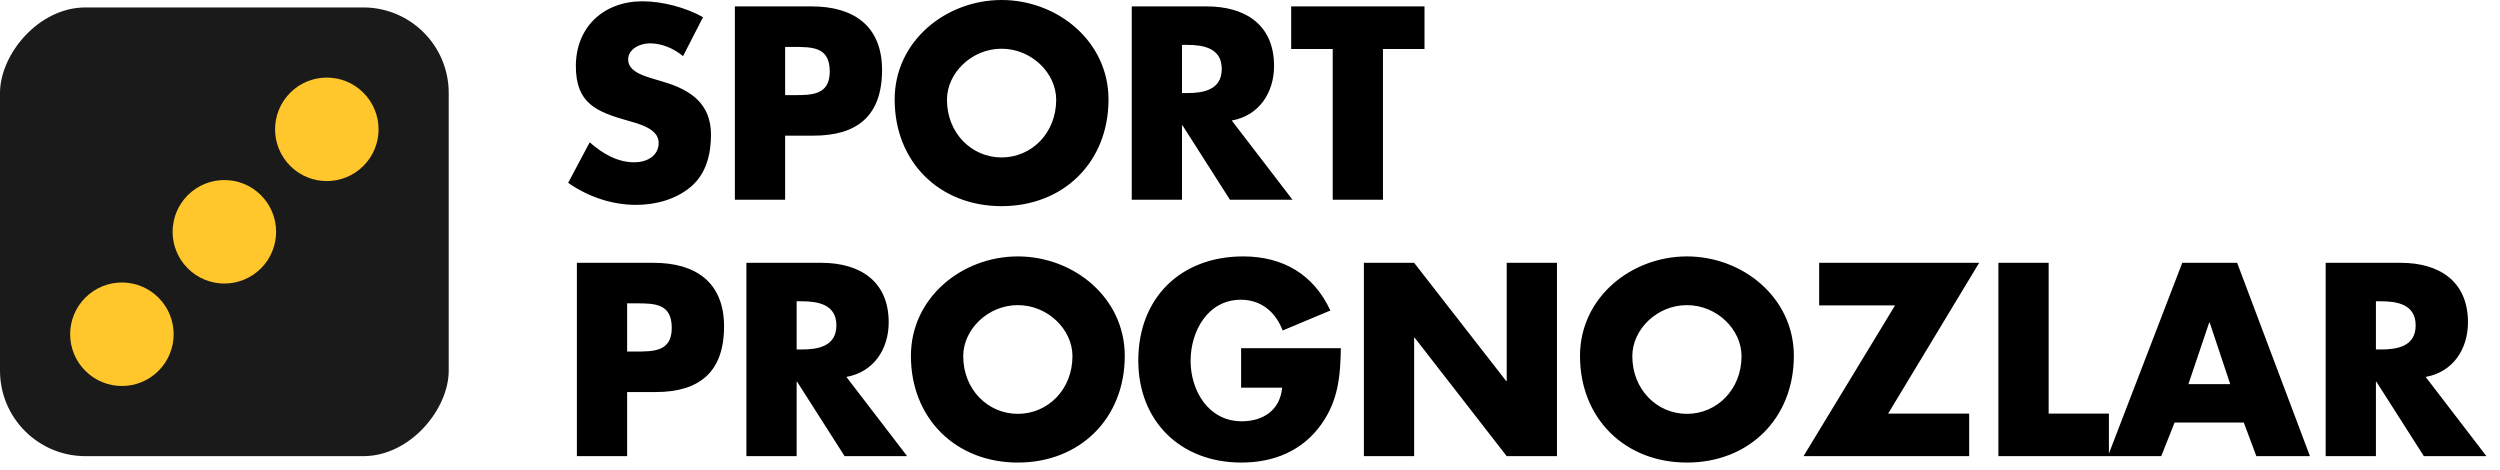
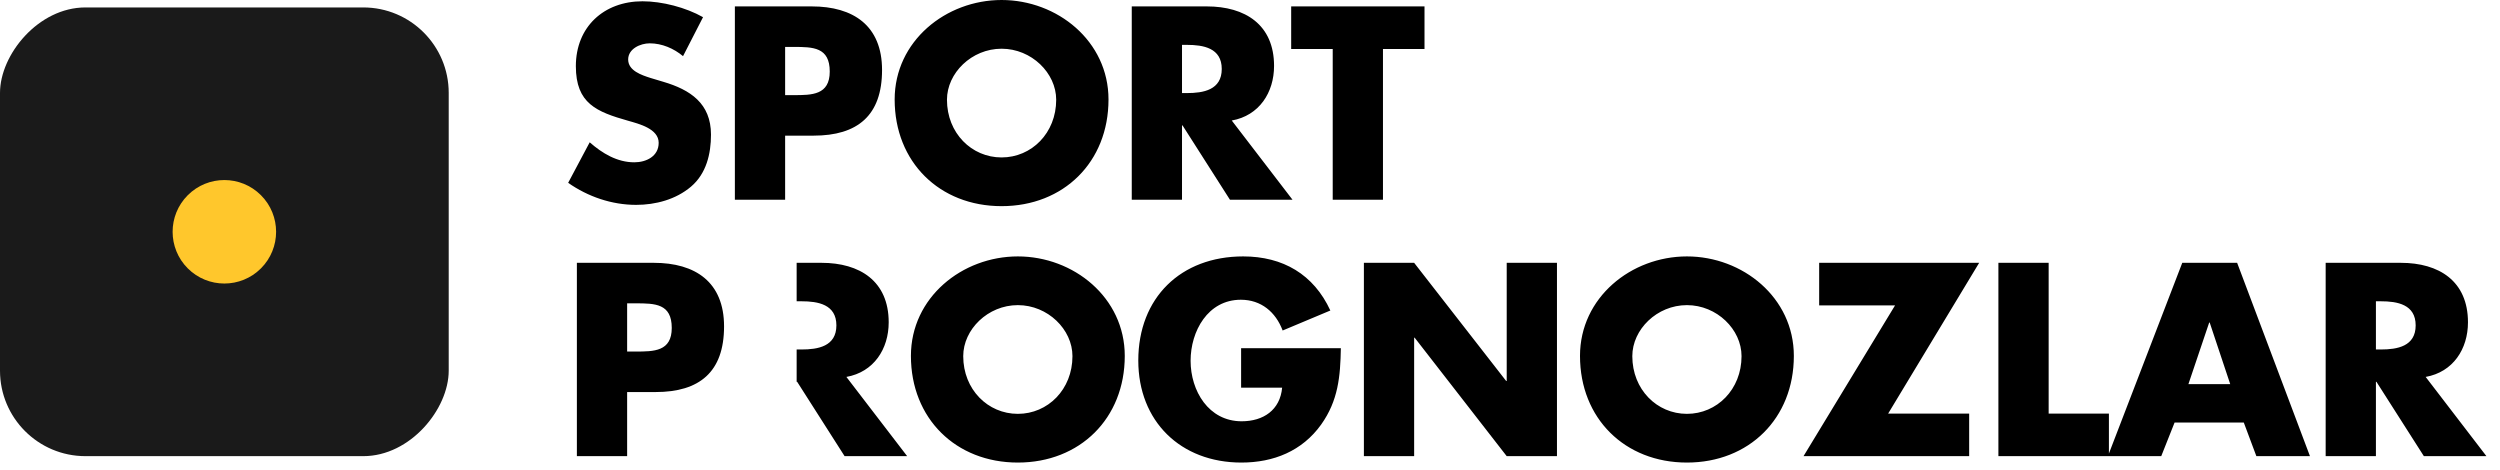
<svg xmlns="http://www.w3.org/2000/svg" width="117" height="22" viewBox="0 0 117 22" fill="none">
-   <path d="M32.902 0.804L31.966 2.628C31.534 2.268 30.982 2.028 30.406 2.028C29.974 2.028 29.398 2.28 29.398 2.784C29.398 3.312 30.034 3.516 30.442 3.648L31.042 3.828C32.302 4.2 33.274 4.836 33.274 6.3C33.274 7.2 33.058 8.124 32.338 8.736C31.63 9.336 30.682 9.588 29.77 9.588C28.63 9.588 27.514 9.204 26.59 8.556L27.598 6.66C28.186 7.176 28.882 7.596 29.686 7.596C30.238 7.596 30.826 7.32 30.826 6.684C30.826 6.024 29.902 5.796 29.398 5.652C27.922 5.232 26.95 4.848 26.95 3.096C26.95 1.26 28.258 0.06 30.07 0.06C30.982 0.06 32.098 0.348 32.902 0.804ZM34.392 9.348V0.3H37.992C39.936 0.3 41.28 1.2 41.28 3.276C41.28 5.412 40.128 6.348 38.076 6.348H36.744V9.348H34.392ZM36.744 2.196V4.452H37.14C37.992 4.452 38.832 4.452 38.832 3.348C38.832 2.208 38.052 2.196 37.14 2.196H36.744ZM46.874 -9.53674e-07C49.478 -9.53674e-07 51.878 1.92 51.878 4.656C51.878 7.584 49.778 9.648 46.874 9.648C43.97 9.648 41.87 7.584 41.87 4.656C41.87 1.92 44.27 -9.53674e-07 46.874 -9.53674e-07ZM46.874 2.28C45.47 2.28 44.318 3.42 44.318 4.668C44.318 6.228 45.47 7.368 46.874 7.368C48.278 7.368 49.43 6.228 49.43 4.668C49.43 3.42 48.278 2.28 46.874 2.28ZM57.646 5.64L60.49 9.348H57.562L55.342 5.868H55.318V9.348H52.966V0.3H56.482C58.27 0.3 59.626 1.152 59.626 3.084C59.626 4.332 58.93 5.412 57.646 5.64ZM55.318 2.1V4.356H55.546C56.314 4.356 57.178 4.212 57.178 3.228C57.178 2.244 56.314 2.1 55.546 2.1H55.318ZM64.723 2.292V9.348H62.371V2.292H60.427V0.3H66.667V2.292H64.723ZM26.998 21.348V12.3H30.598C32.542 12.3 33.886 13.2 33.886 15.276C33.886 17.412 32.734 18.348 30.682 18.348H29.35V21.348H26.998ZM29.35 14.196V16.452H29.746C30.598 16.452 31.438 16.452 31.438 15.348C31.438 14.208 30.658 14.196 29.746 14.196H29.35ZM39.611 17.64L42.455 21.348H39.527L37.307 17.868H37.283V21.348H34.931V12.3H38.447C40.235 12.3 41.591 13.152 41.591 15.084C41.591 16.332 40.895 17.412 39.611 17.64ZM37.283 14.1V16.356H37.511C38.279 16.356 39.143 16.212 39.143 15.228C39.143 14.244 38.279 14.1 37.511 14.1H37.283ZM47.635 12C50.239 12 52.639 13.92 52.639 16.656C52.639 19.584 50.539 21.648 47.635 21.648C44.731 21.648 42.631 19.584 42.631 16.656C42.631 13.92 45.031 12 47.635 12ZM47.635 14.28C46.231 14.28 45.079 15.42 45.079 16.668C45.079 18.228 46.231 19.368 47.635 19.368C49.039 19.368 50.191 18.228 50.191 16.668C50.191 15.42 49.039 14.28 47.635 14.28ZM58.084 16.296H62.752C62.728 17.616 62.632 18.744 61.828 19.872C60.94 21.108 59.608 21.648 58.096 21.648C55.252 21.648 53.272 19.716 53.272 16.872C53.272 13.932 55.264 12 58.18 12C60.04 12 61.48 12.84 62.26 14.532L60.028 15.468C59.704 14.604 59.02 14.028 58.072 14.028C56.524 14.028 55.72 15.504 55.72 16.884C55.72 18.288 56.56 19.716 58.108 19.716C59.128 19.716 59.908 19.188 60.004 18.144H58.084V16.296ZM63.83 21.348V12.3H66.182L70.49 17.832H70.514V12.3H72.866V21.348H70.514L66.206 15.804H66.182V21.348H63.83ZM78.948 12C81.552 12 83.952 13.92 83.952 16.656C83.952 19.584 81.852 21.648 78.948 21.648C76.044 21.648 73.944 19.584 73.944 16.656C73.944 13.92 76.344 12 78.948 12ZM78.948 14.28C77.544 14.28 76.392 15.42 76.392 16.668C76.392 18.228 77.544 19.368 78.948 19.368C80.352 19.368 81.504 18.228 81.504 16.668C81.504 15.42 80.352 14.28 78.948 14.28ZM88.365 19.356H92.157V21.348H84.405L88.689 14.292H85.137V12.3H92.625L88.365 19.356ZM95.877 12.3V19.356H98.697V21.348H93.525V12.3H95.877ZM105.01 19.776H101.77L101.146 21.348H98.65L102.13 12.3H104.698L108.106 21.348H105.598L105.01 19.776ZM104.374 17.976L103.414 15.096H103.39L102.418 17.976H104.374ZM113.521 17.64L116.365 21.348H113.437L111.217 17.868H111.193V21.348H108.841V12.3H112.357C114.145 12.3 115.501 13.152 115.501 15.084C115.501 16.332 114.805 17.412 113.521 17.64ZM111.193 14.1V16.356H111.421C112.189 16.356 113.053 16.212 113.053 15.228C113.053 14.244 112.189 14.1 111.421 14.1H111.193Z" fill="black" />
+   <path d="M32.902 0.804L31.966 2.628C31.534 2.268 30.982 2.028 30.406 2.028C29.974 2.028 29.398 2.28 29.398 2.784C29.398 3.312 30.034 3.516 30.442 3.648L31.042 3.828C32.302 4.2 33.274 4.836 33.274 6.3C33.274 7.2 33.058 8.124 32.338 8.736C31.63 9.336 30.682 9.588 29.77 9.588C28.63 9.588 27.514 9.204 26.59 8.556L27.598 6.66C28.186 7.176 28.882 7.596 29.686 7.596C30.238 7.596 30.826 7.32 30.826 6.684C30.826 6.024 29.902 5.796 29.398 5.652C27.922 5.232 26.95 4.848 26.95 3.096C26.95 1.26 28.258 0.06 30.07 0.06C30.982 0.06 32.098 0.348 32.902 0.804ZM34.392 9.348V0.3H37.992C39.936 0.3 41.28 1.2 41.28 3.276C41.28 5.412 40.128 6.348 38.076 6.348H36.744V9.348H34.392ZM36.744 2.196V4.452H37.14C37.992 4.452 38.832 4.452 38.832 3.348C38.832 2.208 38.052 2.196 37.14 2.196H36.744ZM46.874 -9.53674e-07C49.478 -9.53674e-07 51.878 1.92 51.878 4.656C51.878 7.584 49.778 9.648 46.874 9.648C43.97 9.648 41.87 7.584 41.87 4.656C41.87 1.92 44.27 -9.53674e-07 46.874 -9.53674e-07ZM46.874 2.28C45.47 2.28 44.318 3.42 44.318 4.668C44.318 6.228 45.47 7.368 46.874 7.368C48.278 7.368 49.43 6.228 49.43 4.668C49.43 3.42 48.278 2.28 46.874 2.28ZM57.646 5.64L60.49 9.348H57.562L55.342 5.868H55.318V9.348H52.966V0.3H56.482C58.27 0.3 59.626 1.152 59.626 3.084C59.626 4.332 58.93 5.412 57.646 5.64ZM55.318 2.1V4.356H55.546C56.314 4.356 57.178 4.212 57.178 3.228C57.178 2.244 56.314 2.1 55.546 2.1H55.318ZM64.723 2.292V9.348H62.371V2.292H60.427V0.3H66.667V2.292H64.723ZM26.998 21.348V12.3H30.598C32.542 12.3 33.886 13.2 33.886 15.276C33.886 17.412 32.734 18.348 30.682 18.348H29.35V21.348H26.998ZM29.35 14.196V16.452H29.746C30.598 16.452 31.438 16.452 31.438 15.348C31.438 14.208 30.658 14.196 29.746 14.196H29.35ZM39.611 17.64L42.455 21.348H39.527L37.307 17.868H37.283V21.348V12.3H38.447C40.235 12.3 41.591 13.152 41.591 15.084C41.591 16.332 40.895 17.412 39.611 17.64ZM37.283 14.1V16.356H37.511C38.279 16.356 39.143 16.212 39.143 15.228C39.143 14.244 38.279 14.1 37.511 14.1H37.283ZM47.635 12C50.239 12 52.639 13.92 52.639 16.656C52.639 19.584 50.539 21.648 47.635 21.648C44.731 21.648 42.631 19.584 42.631 16.656C42.631 13.92 45.031 12 47.635 12ZM47.635 14.28C46.231 14.28 45.079 15.42 45.079 16.668C45.079 18.228 46.231 19.368 47.635 19.368C49.039 19.368 50.191 18.228 50.191 16.668C50.191 15.42 49.039 14.28 47.635 14.28ZM58.084 16.296H62.752C62.728 17.616 62.632 18.744 61.828 19.872C60.94 21.108 59.608 21.648 58.096 21.648C55.252 21.648 53.272 19.716 53.272 16.872C53.272 13.932 55.264 12 58.18 12C60.04 12 61.48 12.84 62.26 14.532L60.028 15.468C59.704 14.604 59.02 14.028 58.072 14.028C56.524 14.028 55.72 15.504 55.72 16.884C55.72 18.288 56.56 19.716 58.108 19.716C59.128 19.716 59.908 19.188 60.004 18.144H58.084V16.296ZM63.83 21.348V12.3H66.182L70.49 17.832H70.514V12.3H72.866V21.348H70.514L66.206 15.804H66.182V21.348H63.83ZM78.948 12C81.552 12 83.952 13.92 83.952 16.656C83.952 19.584 81.852 21.648 78.948 21.648C76.044 21.648 73.944 19.584 73.944 16.656C73.944 13.92 76.344 12 78.948 12ZM78.948 14.28C77.544 14.28 76.392 15.42 76.392 16.668C76.392 18.228 77.544 19.368 78.948 19.368C80.352 19.368 81.504 18.228 81.504 16.668C81.504 15.42 80.352 14.28 78.948 14.28ZM88.365 19.356H92.157V21.348H84.405L88.689 14.292H85.137V12.3H92.625L88.365 19.356ZM95.877 12.3V19.356H98.697V21.348H93.525V12.3H95.877ZM105.01 19.776H101.77L101.146 21.348H98.65L102.13 12.3H104.698L108.106 21.348H105.598L105.01 19.776ZM104.374 17.976L103.414 15.096H103.39L102.418 17.976H104.374ZM113.521 17.64L116.365 21.348H113.437L111.217 17.868H111.193V21.348H108.841V12.3H112.357C114.145 12.3 115.501 13.152 115.501 15.084C115.501 16.332 114.805 17.412 113.521 17.64ZM111.193 14.1V16.356H111.421C112.189 16.356 113.053 16.212 113.053 15.228C113.053 14.244 112.189 14.1 111.421 14.1H111.193Z" fill="black" />
  <rect width="21" height="21" rx="4" transform="matrix(-1 0 0 1 21 0.348)" fill="#1A1A1A" />
-   <circle cx="2.422" cy="2.422" r="2.422" transform="matrix(-0.707 0.707 0.707 0.707 15.295 2.628)" fill="#FFC72C" />
  <circle cx="2.422" cy="2.422" r="2.422" transform="matrix(-0.707 0.707 0.707 0.707 10.5 7.423)" fill="#FFC72C" />
-   <circle cx="2.422" cy="2.422" r="2.422" transform="matrix(-0.707 0.707 0.707 0.707 5.705 12.218)" fill="#FFC72C" />
</svg>